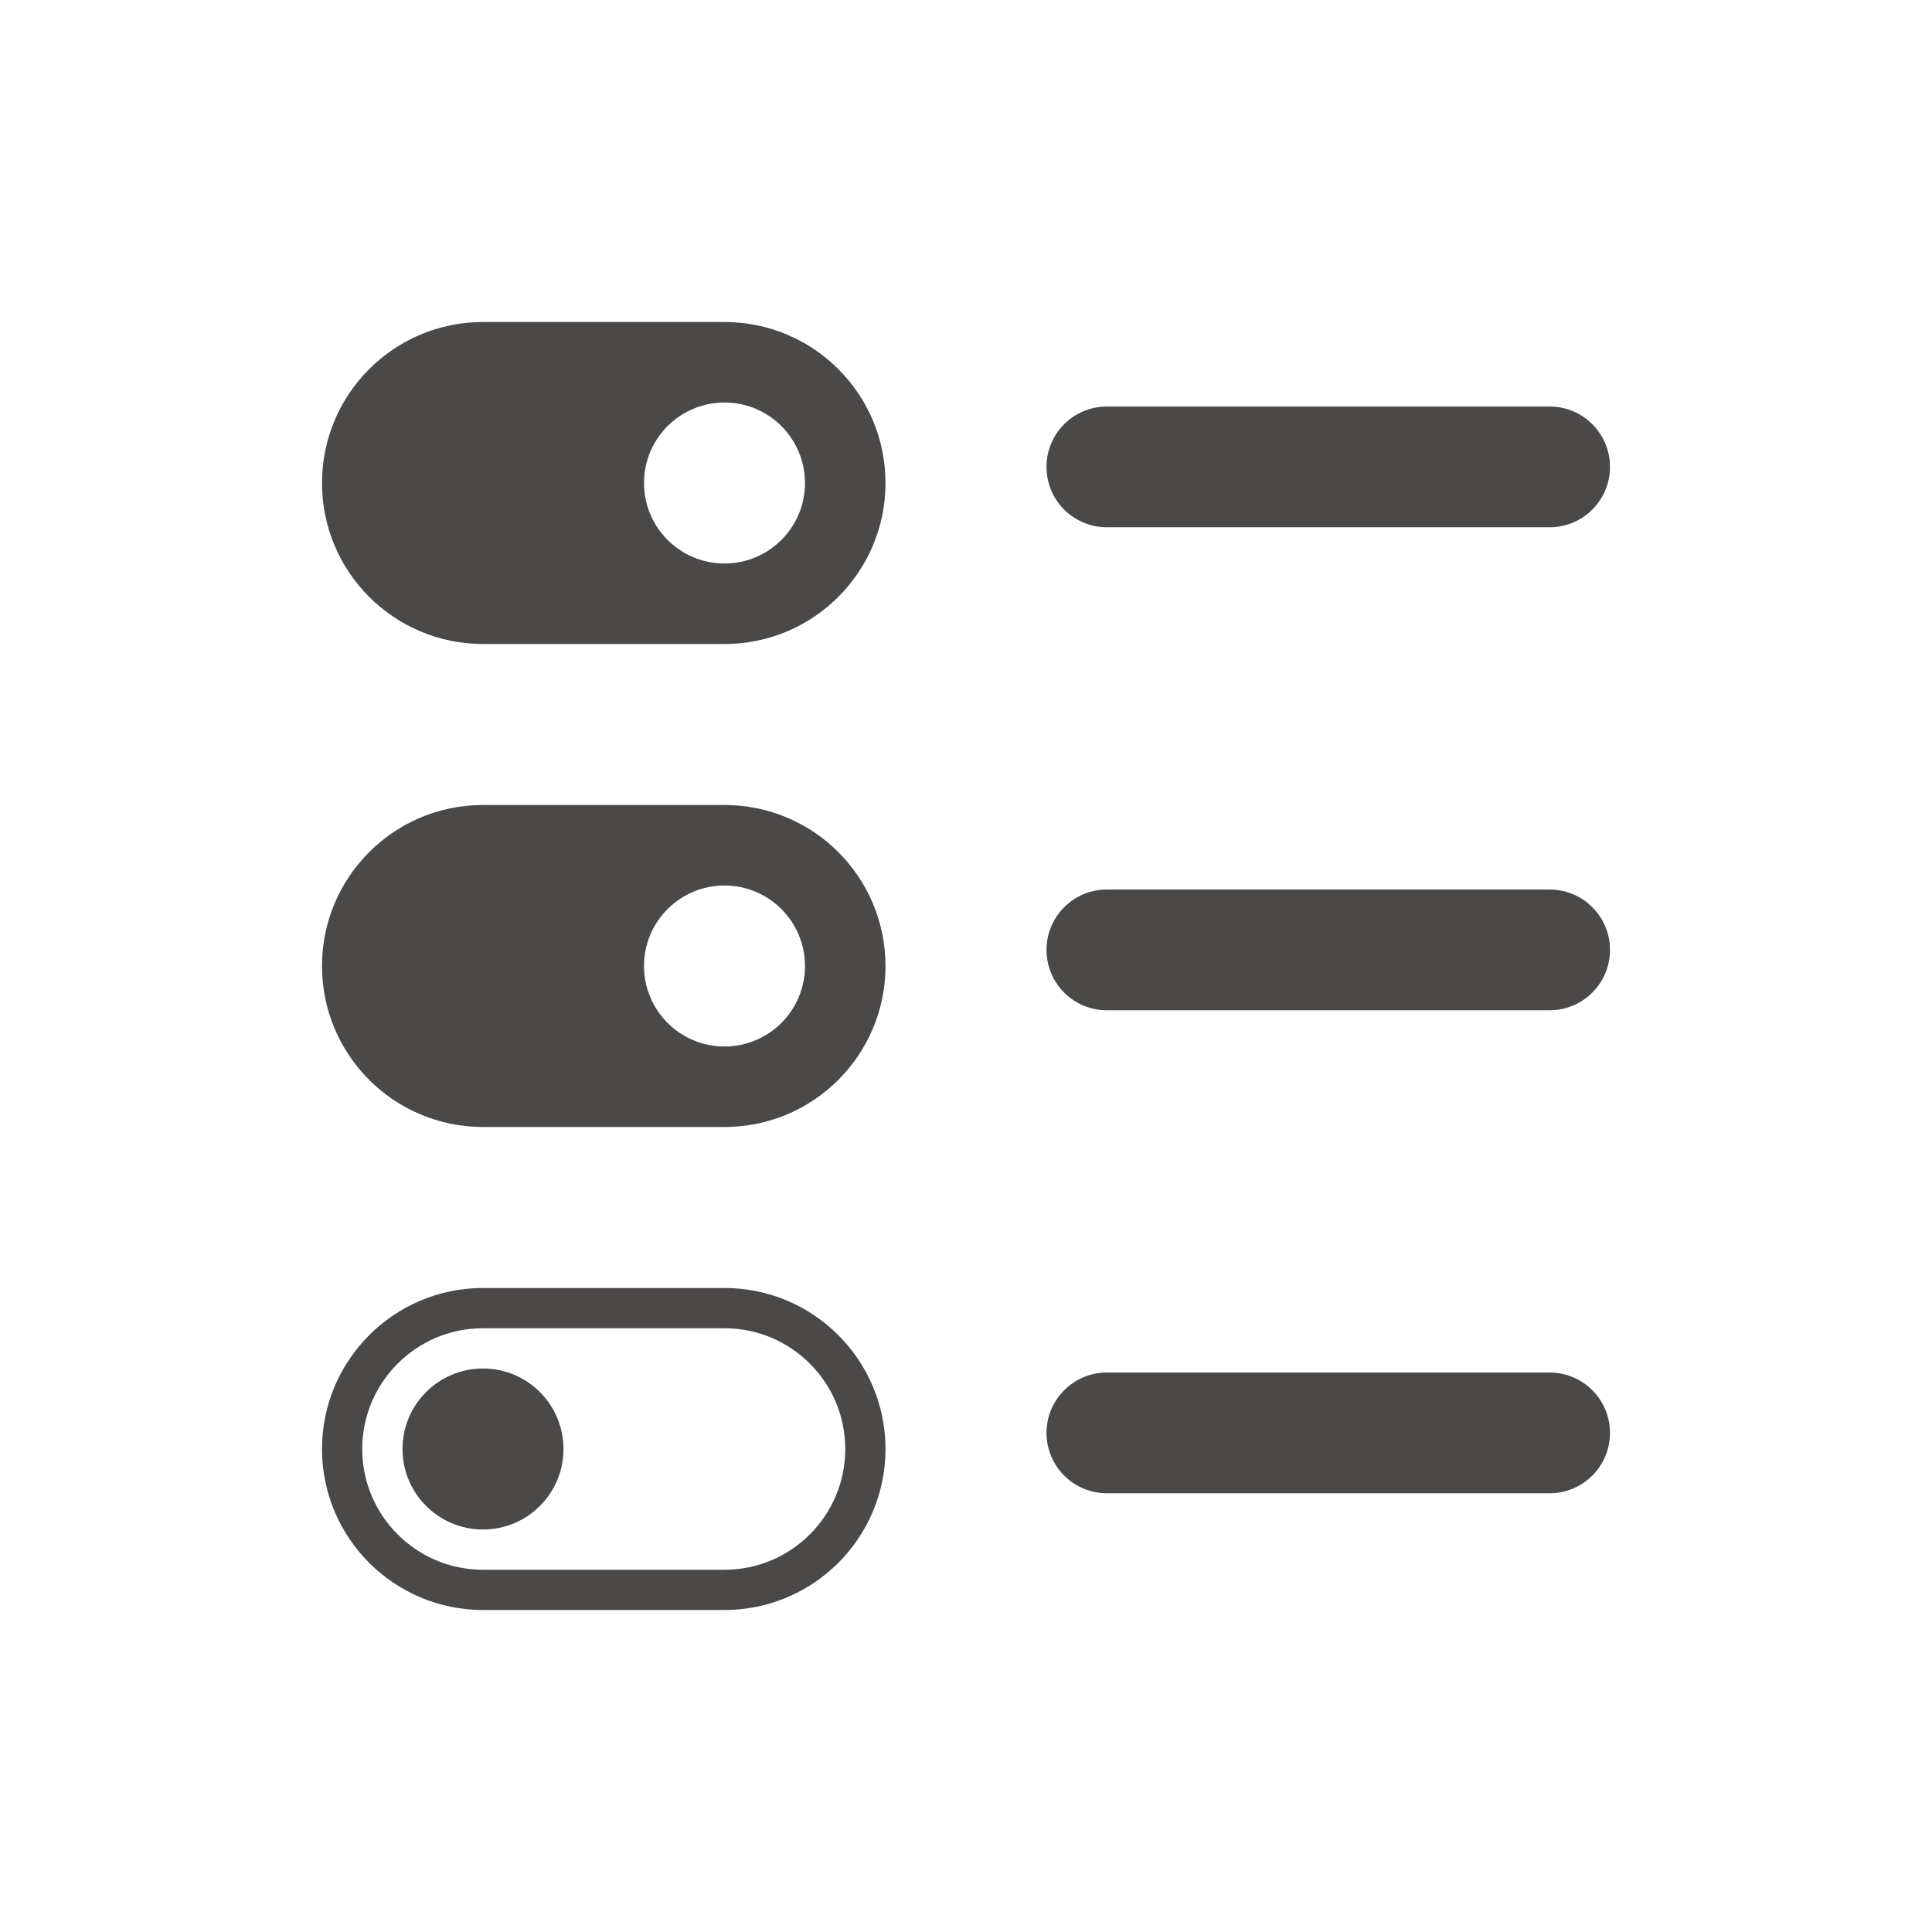
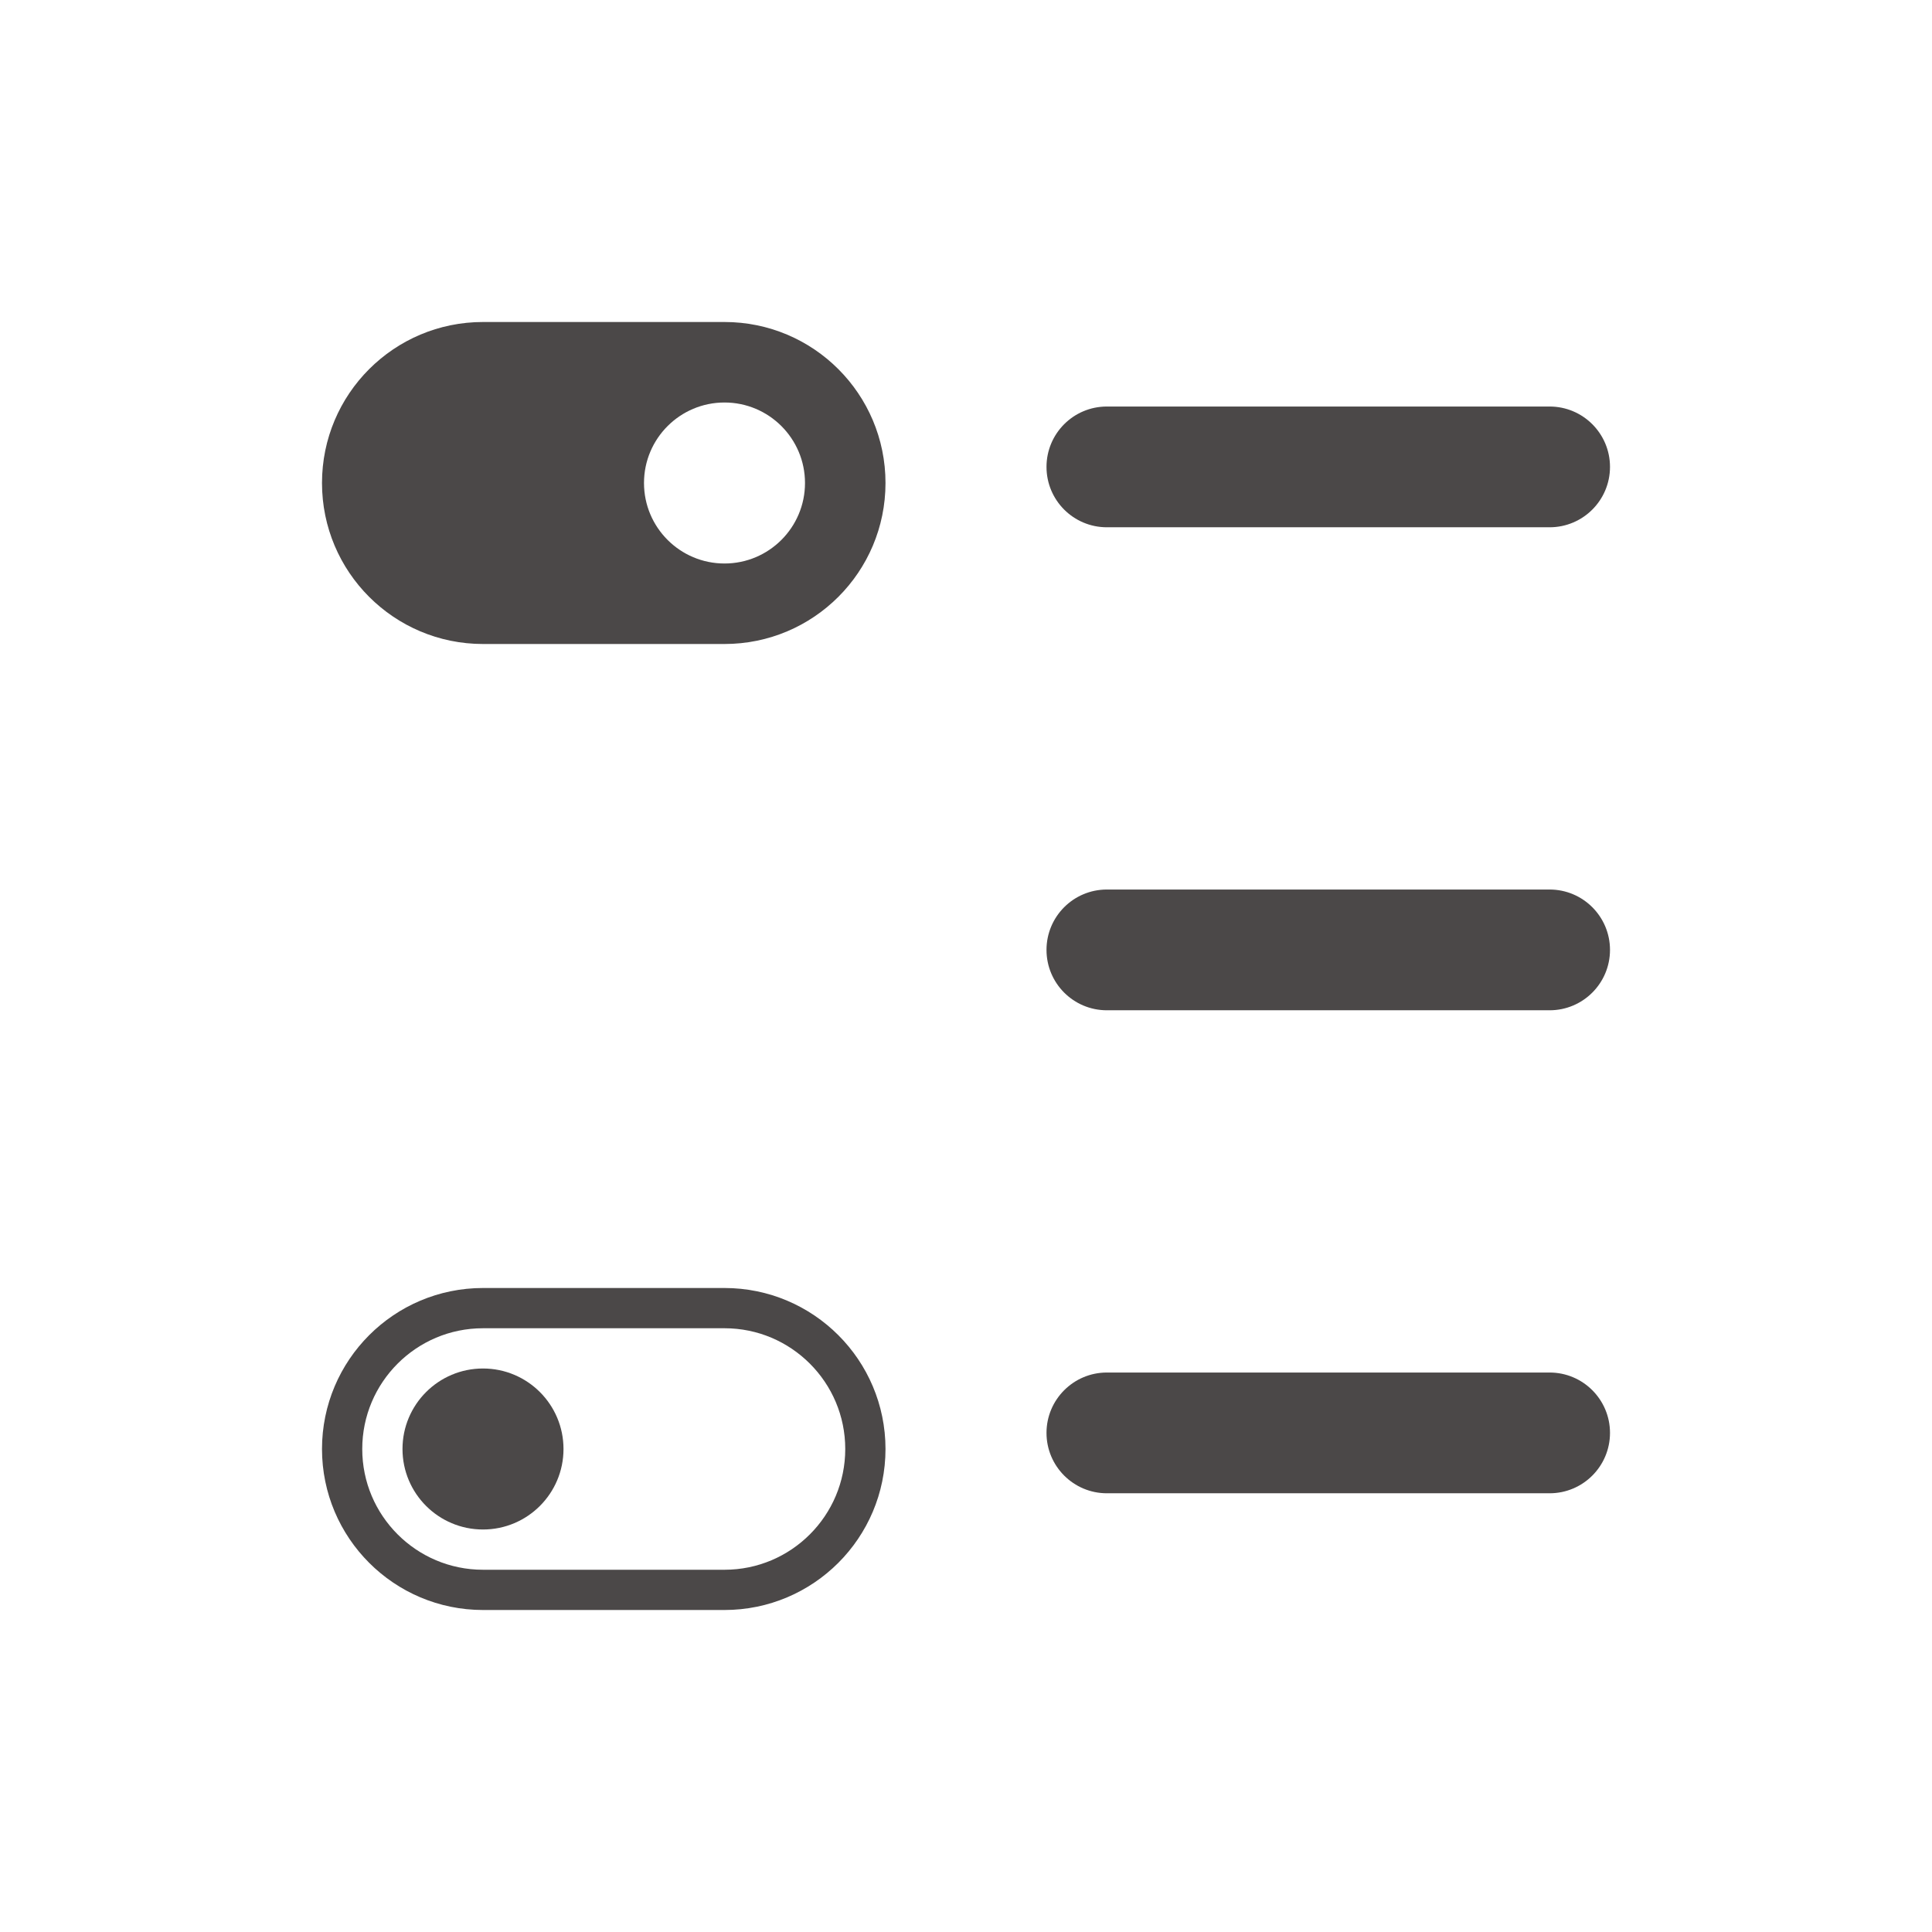
<svg xmlns="http://www.w3.org/2000/svg" width="32" height="32" fill="none" viewBox="0 0 24 24">
  <path fill="#4B4848" fill-rule="evenodd" d="M11 6C11 4.895 10.105 4 9 4H6C4.895 4 4 4.895 4 6C4 7.105 4.895 8 6 8H9C10.105 8 11 7.105 11 6ZM9 7C9.552 7 10 6.552 10 6C10 5.448 9.552 5 9 5C8.448 5 8 5.448 8 6C8 6.552 8.448 7 9 7Z" clip-rule="evenodd" />
  <path fill="#4B4848" d="M13 5.8C13 5.386 13.335 5.05 13.75 5.05L19.25 5.05C19.664 5.05 20 5.386 20 5.8C20 6.214 19.664 6.55 19.25 6.55L13.75 6.55C13.335 6.55 13 6.214 13 5.8Z" />
-   <path fill="#4B4848" fill-rule="evenodd" d="M11 12C11 10.895 10.105 10 9 10H6C4.895 10 4 10.895 4 12C4 13.105 4.895 14 6 14H9C10.105 14 11 13.105 11 12ZM9 13C9.552 13 10 12.552 10 12C10 11.448 9.552 11 9 11C8.448 11 8 11.448 8 12C8 12.552 8.448 13 9 13Z" clip-rule="evenodd" />
  <path fill="#4B4848" d="M13 11.8C13 11.386 13.335 11.05 13.75 11.05L19.25 11.05C19.664 11.05 20 11.386 20 11.8C20 12.214 19.664 12.55 19.25 12.55L13.75 12.55C13.335 12.55 13 12.214 13 11.8Z" />
  <circle cx="6" cy="18" r="1" fill="#4B4848" />
  <path stroke="#4B4848" stroke-width=".5" d="M4.25 18C4.25 17.034 5.034 16.25 6 16.25H9C9.966 16.25 10.75 17.034 10.75 18C10.75 18.966 9.966 19.75 9 19.75H6C5.034 19.75 4.25 18.966 4.25 18Z" />
  <path fill="#4B4848" d="M13 17.8C13 17.386 13.336 17.05 13.75 17.05L19.25 17.05C19.664 17.05 20 17.386 20 17.8C20 18.214 19.664 18.55 19.25 18.55L13.75 18.55C13.336 18.55 13 18.214 13 17.8Z" />
</svg>